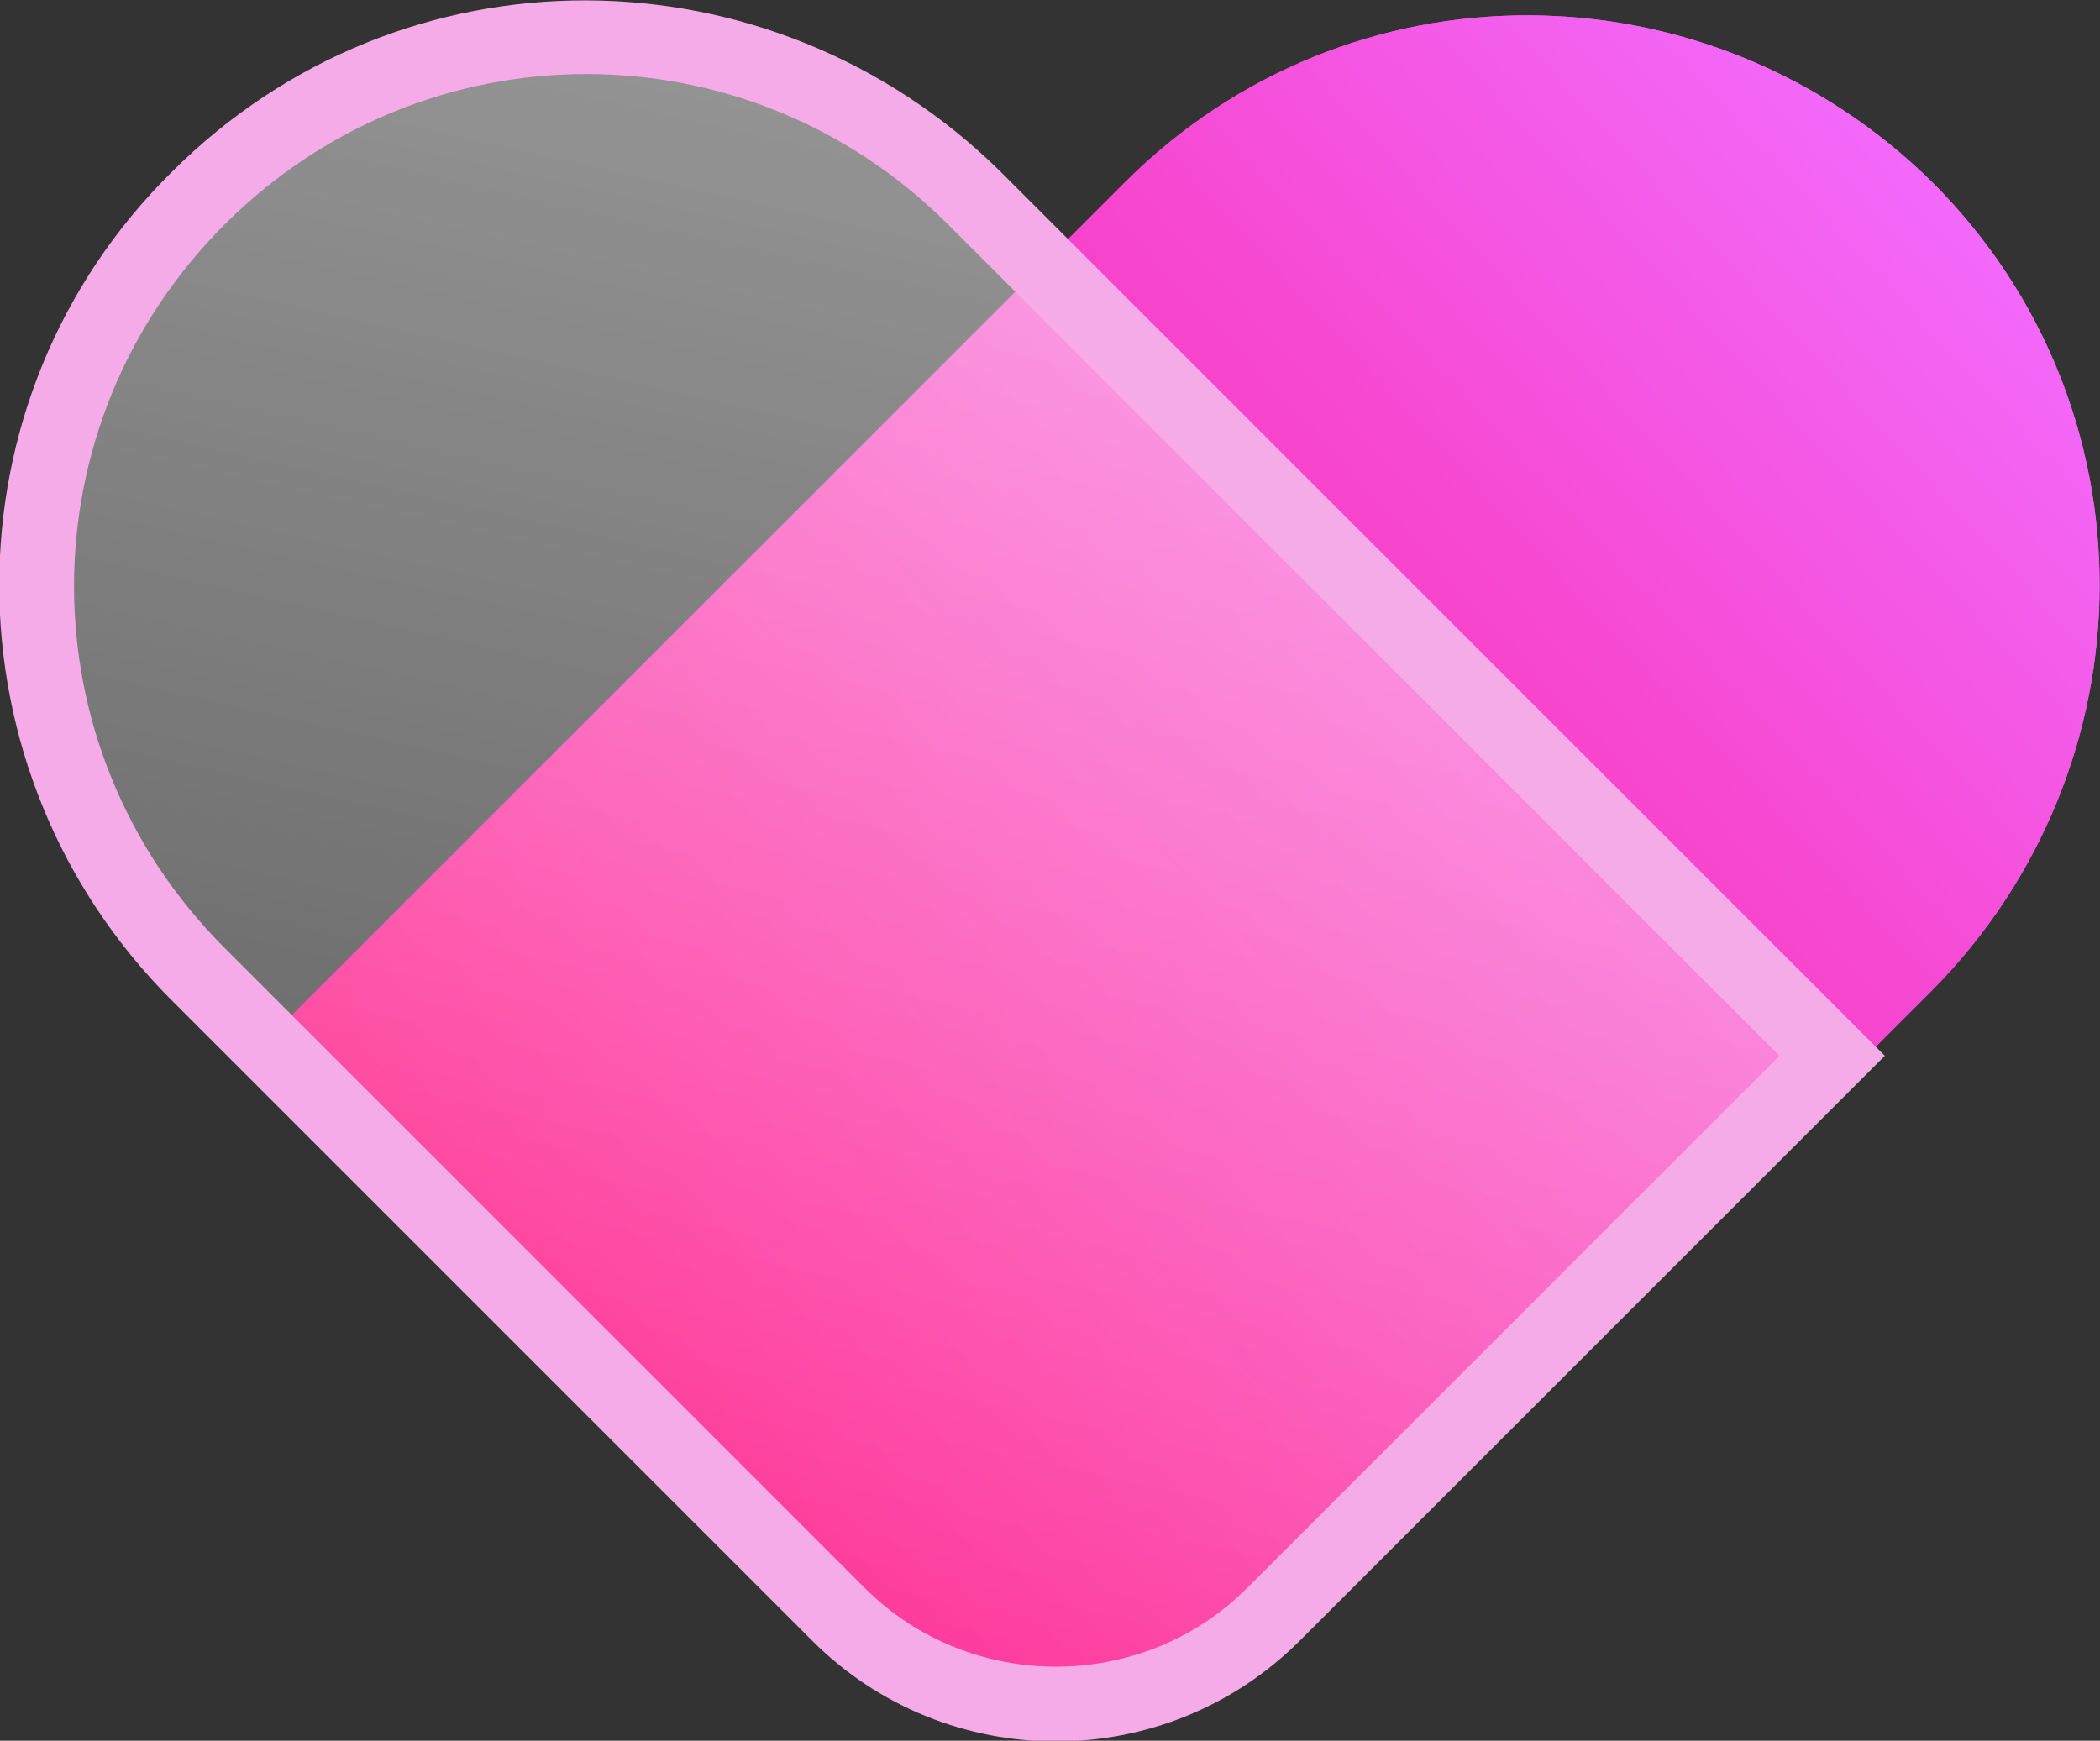
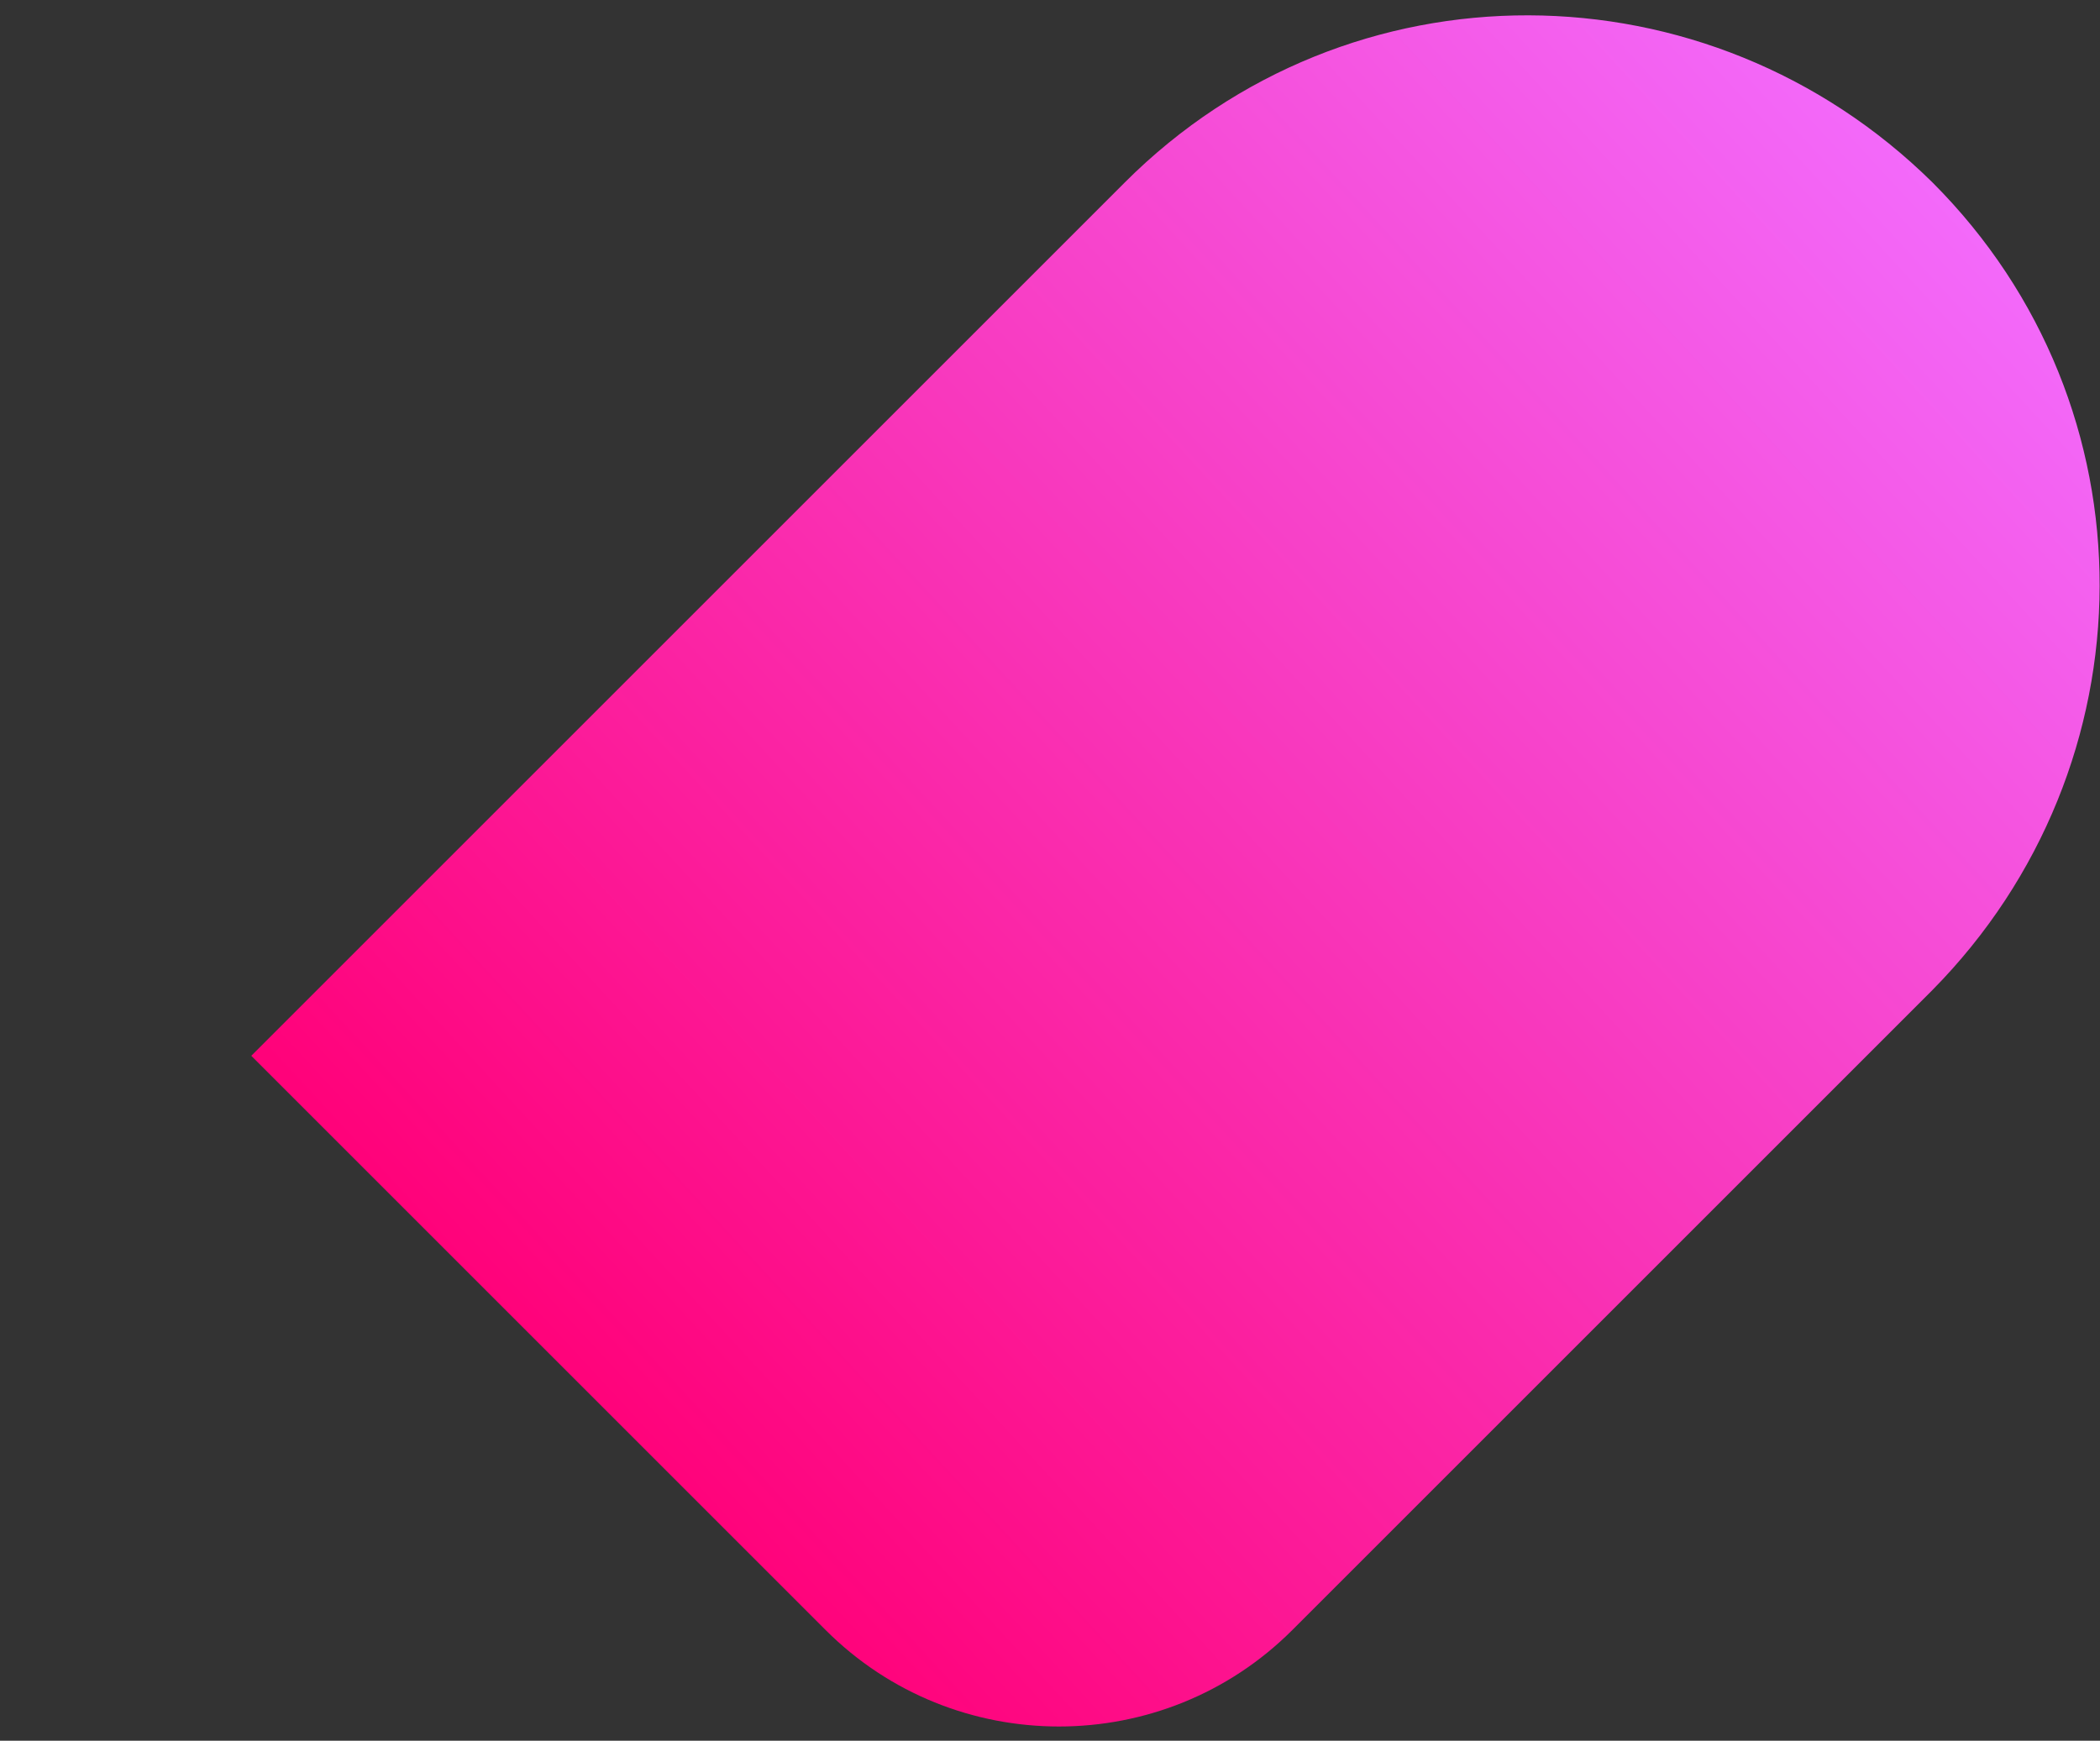
<svg xmlns="http://www.w3.org/2000/svg" id="Calque_1" data-name="Calque 1" viewBox="0 0 70.2 58.2">
  <rect x="0" y="0" width="70.2" height="58.2" fill="#333333" stroke="none" />
  <defs>
    <style>      .cls-1 {        fill: url(#Dégradé_sans_nom_3);        stroke-miterlimit: 10;      }      .cls-1, .cls-2 {        stroke: #f4abe7;      }      .cls-3 {        fill: url(#Dégradé_sans_nom);      }      .cls-3, .cls-4 {        stroke-width: 0px;      }      .cls-2 {        fill: none;        stroke-width: 2px;      }      .cls-4 {        fill: url(#Dégradé_sans_nom_2);      }    </style>
    <linearGradient id="Dégradé_sans_nom" data-name="Dégradé sans nom" x1="67.2" y1="53.1" x2="20.9" y2="10.4" gradientTransform="translate(0 58.7) scale(1 -1)" gradientUnits="userSpaceOnUse">
      <stop offset="0" stop-color="#f26dff" />
      <stop offset="1" stop-color="#ff027a" />
    </linearGradient>
    <linearGradient id="Dégradé_sans_nom_2" data-name="Dégradé sans nom 2" x1="67.2" y1="53.1" x2="20.9" y2="10.4" gradientTransform="translate(0 58.7) scale(1 -1)" gradientUnits="userSpaceOnUse">
      <stop offset="0" stop-color="#f26dff" />
      <stop offset="1" stop-color="#ff027a" />
    </linearGradient>
    <linearGradient id="Dégradé_sans_nom_3" data-name="Dégradé sans nom 3" x1="24.7" y1="2.5" x2="37.3" y2="58.4" gradientTransform="translate(0 58.7) scale(1 -1)" gradientUnits="userSpaceOnUse">
      <stop offset="0" stop-color="#fff" stop-opacity=".2" />
      <stop offset="1" stop-color="#fff" stop-opacity=".5" />
    </linearGradient>
  </defs>
-   <path class="cls-3" d="M64.6,6.1c7.5,7.5,7.4,19.5,0,27l-21.4,21.4c-4.3,4.3-11.3,4.3-15.6,0l-19.2-19.2L37.6,6.1c7.5-7.5,19.5-7.4,27,0h0Z" />
  <path class="cls-4" d="M64.6,6.1c7.5,7.5,7.4,19.5,0,27l-21.4,21.4c-4.3,4.3-11.3,4.3-15.6,0l-19.2-19.2L37.6,6.1c7.5-7.5,19.5-7.4,27,0h0Z" />
  <g>
-     <path class="cls-1" d="M6.1,6.1c7.5-7.5,19.5-7.4,27,0l29.2,29.2-19.2,19.2c-4.3,4.3-11.3,4.3-15.6,0L6.1,33.1C-1.4,25.6-1.4,13.5,6.1,6.1h0Z" />
-     <path class="cls-2" d="M6.8,6.8C13.9-.3,25.3-.3,32.4,6.8l28.5,28.5-18.5,18.5c-3.9,3.9-10.3,3.9-14.2,0L6.8,32.4C-.3,25.3-.3,13.9,6.8,6.8h0Z" />
-   </g>
+     </g>
</svg>